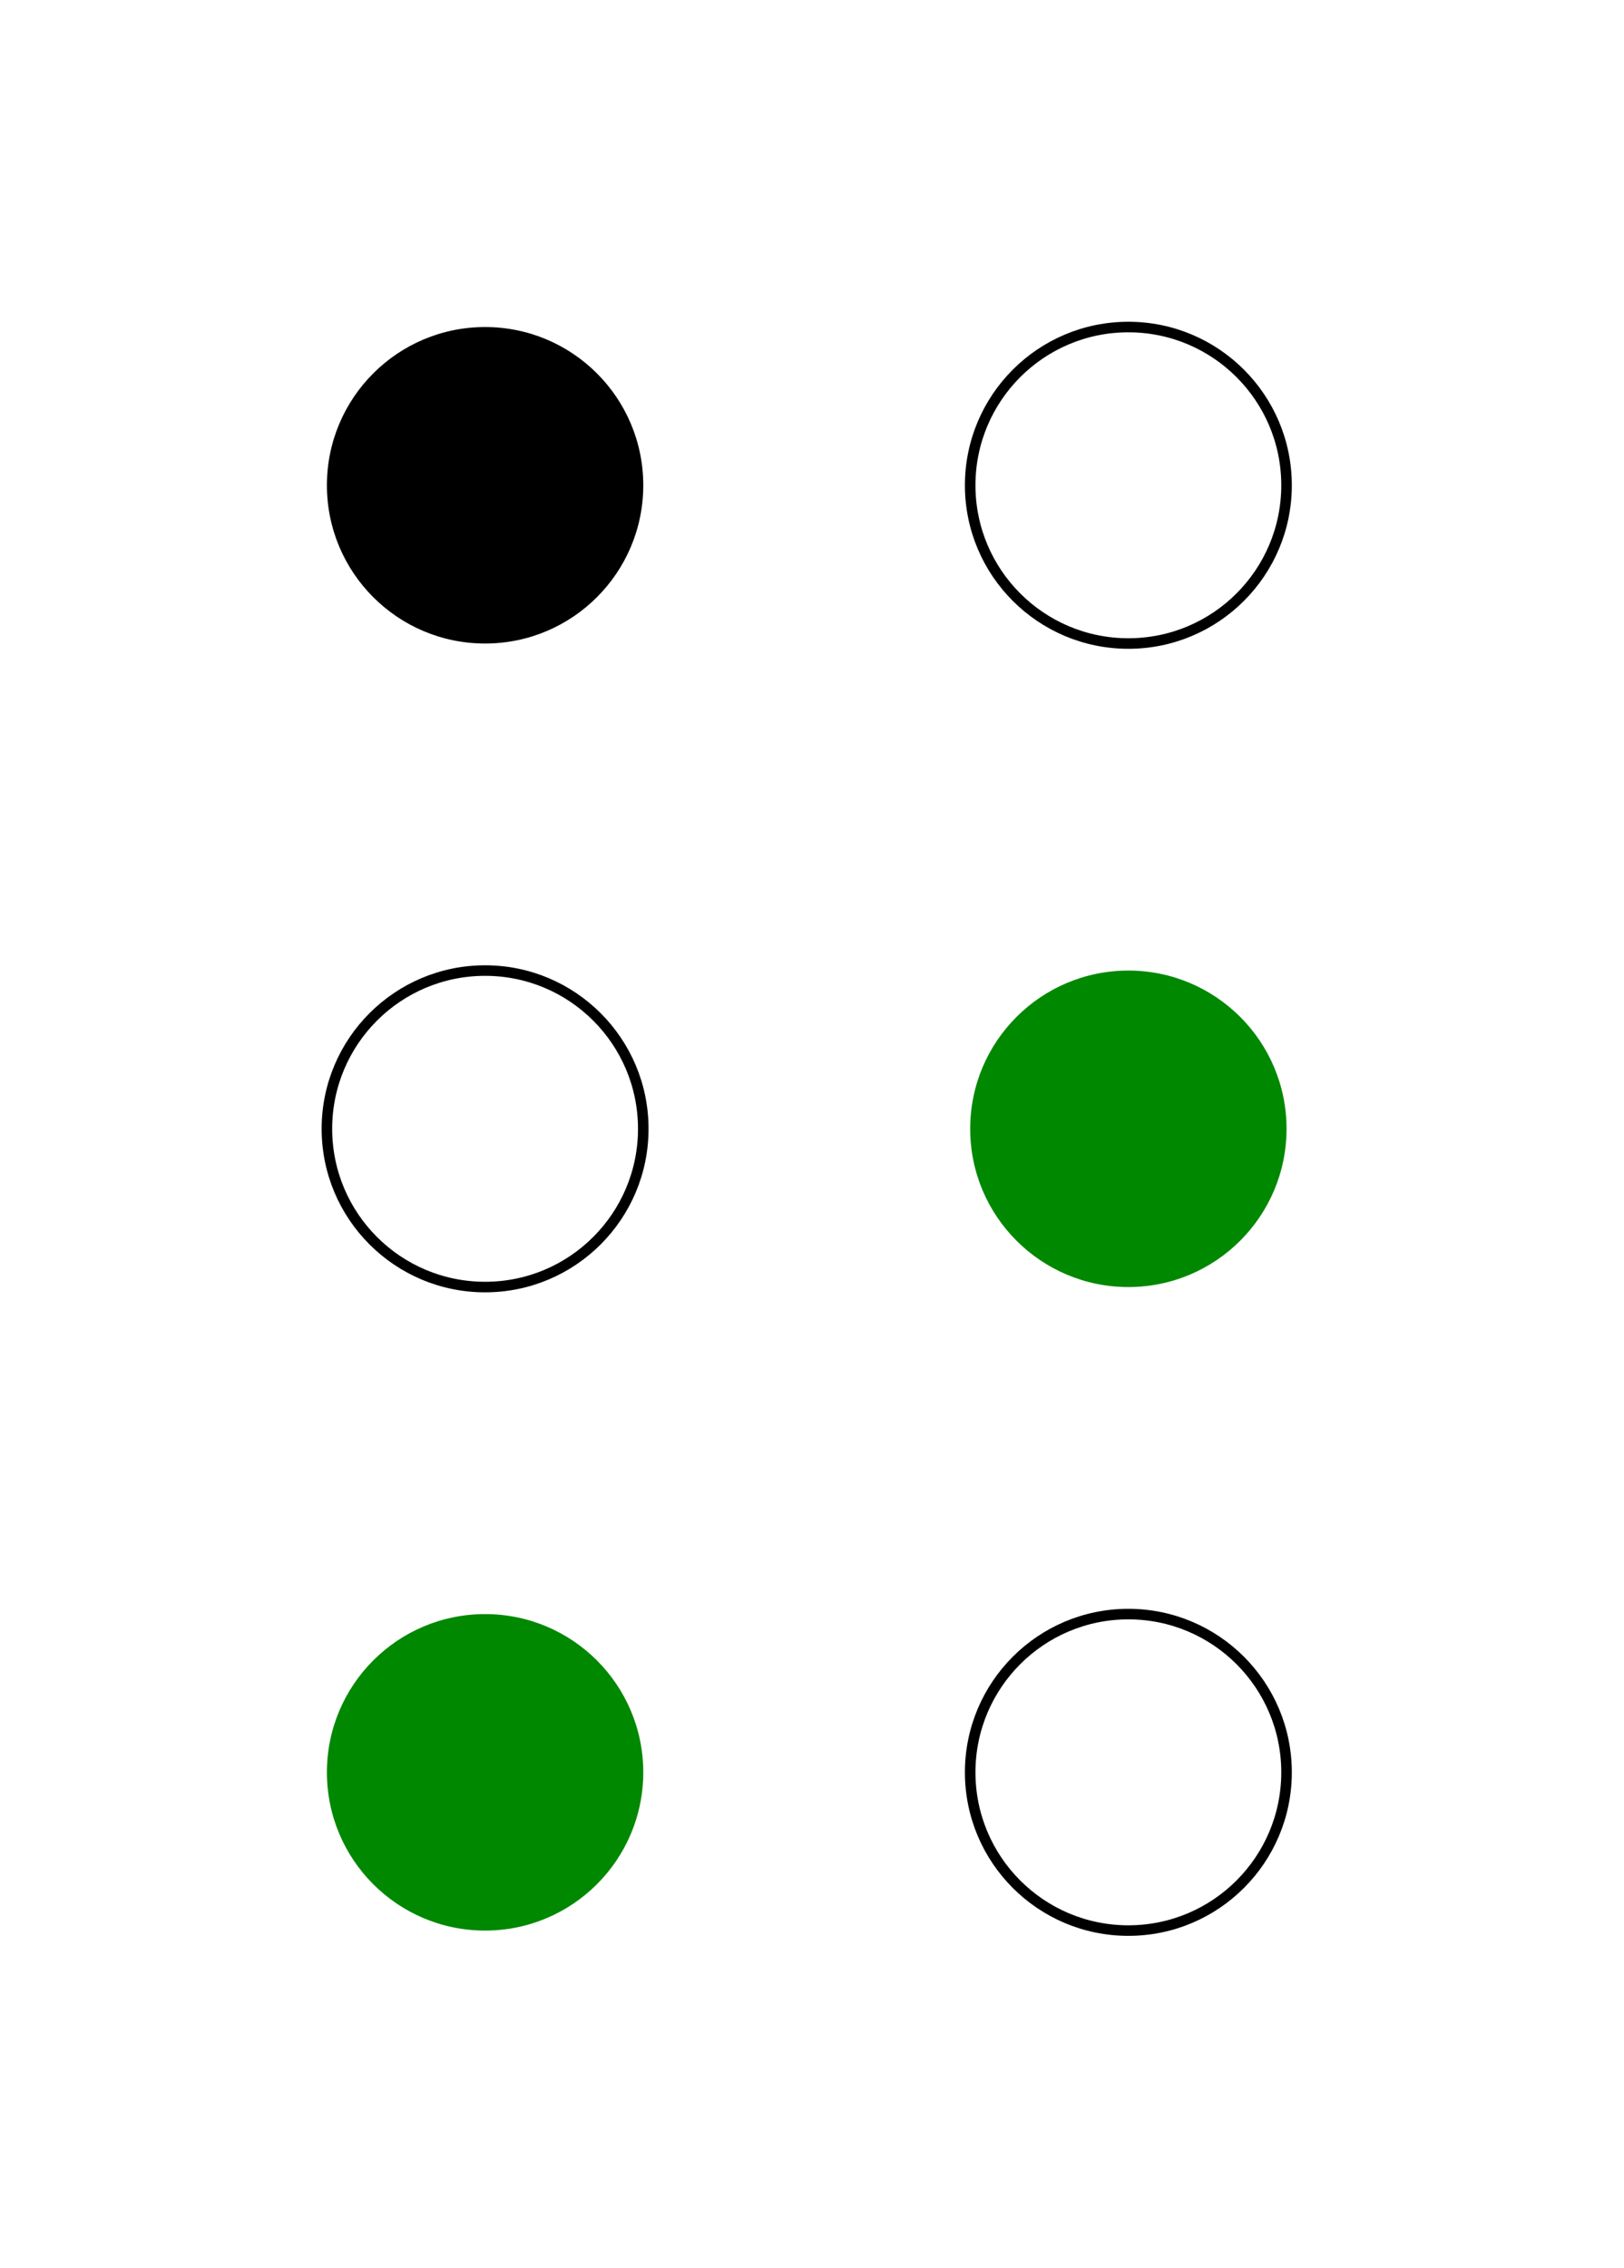
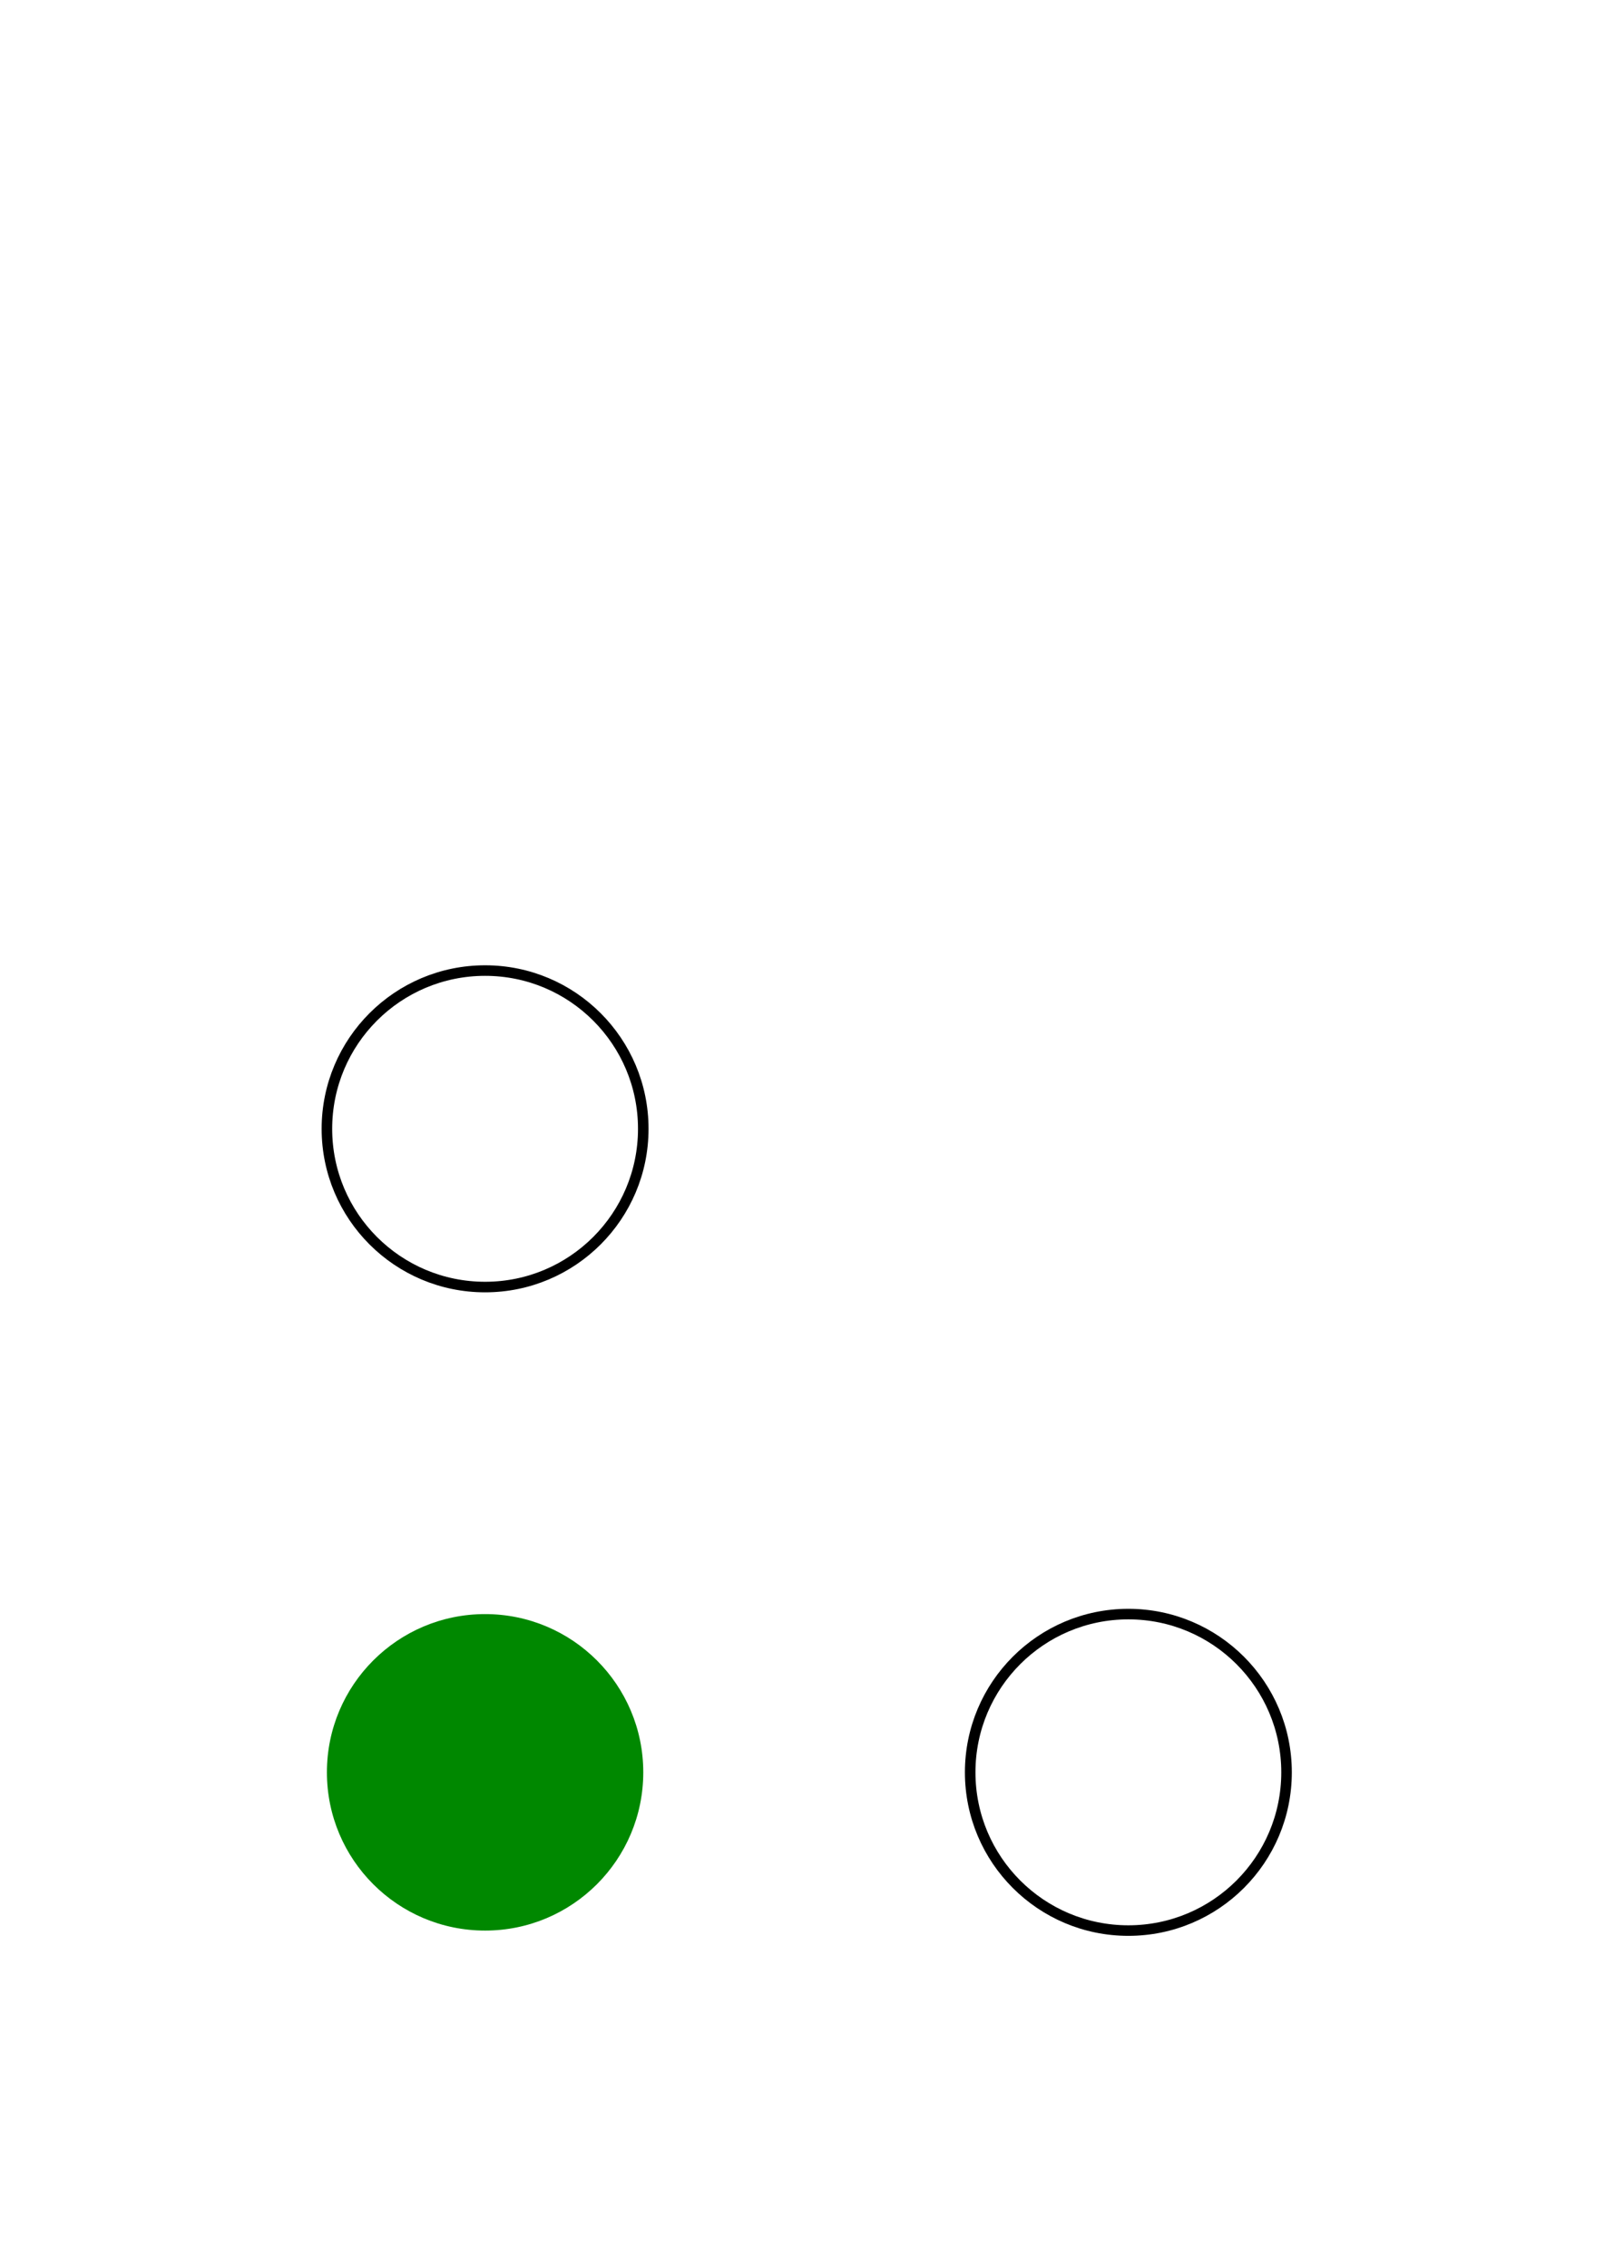
<svg xmlns="http://www.w3.org/2000/svg" width="154" height="215">
  <g fill="black">
-     <circle cx="46" cy="46" r="15" id="c1" />
-   </g>
+     </g>
  <g fill="#080">
    <circle cx="46" cy="168" r="15" id="c3" />
-     <circle cx="107" cy="107" r="15" id="c5" />
  </g>
  <g fill="none" stroke="black">
-     <circle cx="107" cy="46" r="15" id="c4" />
    <circle cx="46" cy="107" r="15" id="c2" />
    <circle cx="107" cy="168" r="15" id="c6" />
  </g>
</svg>